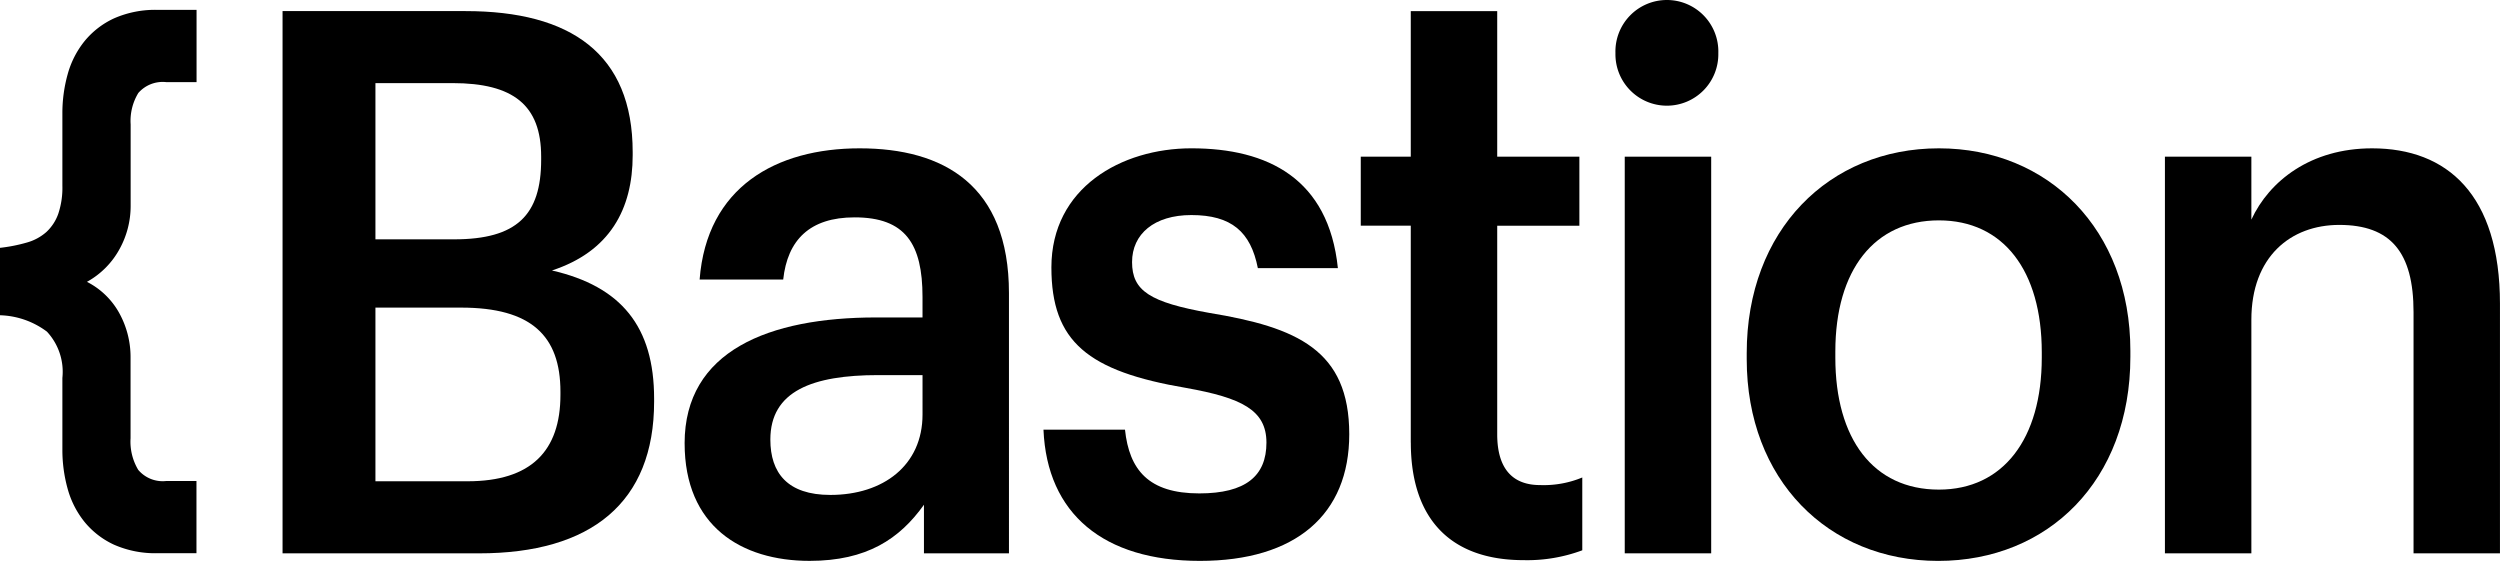
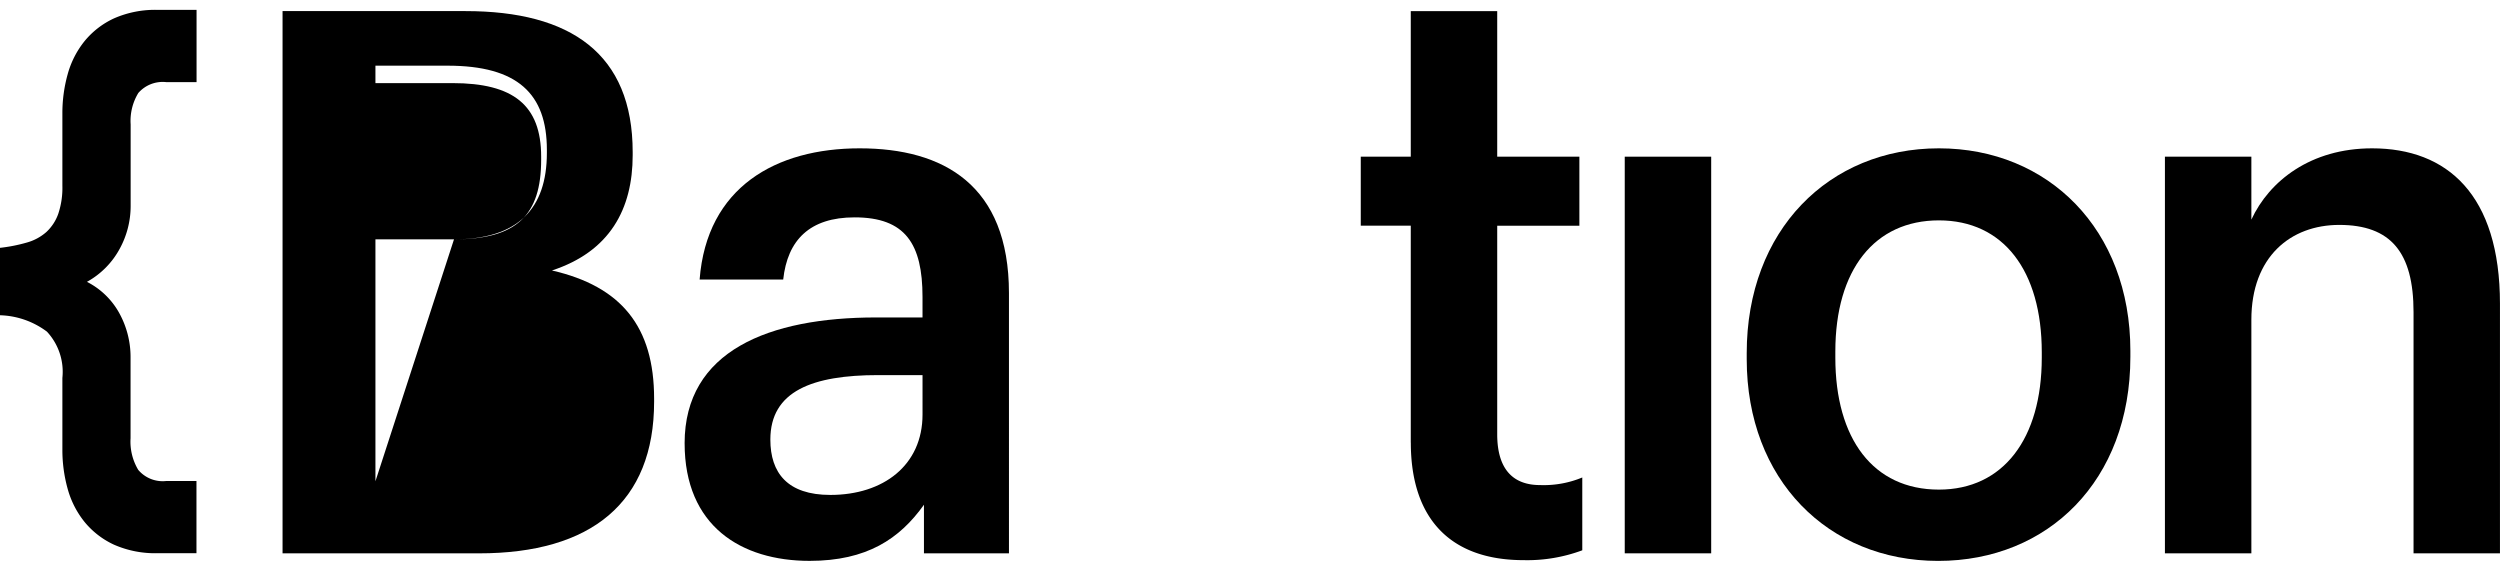
<svg xmlns="http://www.w3.org/2000/svg" width="195.528" height="43.87" viewBox="0 0 195.528 43.87">
  <defs>
    <clipPath id="a">
      <rect width="195.528" height="43.87" />
    </clipPath>
  </defs>
  <g clip-path="url(#a)">
-     <path d="M37.891,1.4H52.2c8.214,0,13.075,3.322,13.075,11.033v.237c0,4.212-1.788,7.534-6.314,9.016,5.42,1.245,7.99,4.39,7.99,10.024v.237c0,7.889-4.917,11.863-13.69,11.863H37.891ZM51.3,19.251c4.917,0,6.817-1.9,6.817-6.228v-.237c0-4.033-2.179-5.754-6.929-5.754H45.155V19.251Zm1.061,18.922c4.973,0,7.264-2.373,7.264-6.762v-.238c0-4.389-2.291-6.583-7.767-6.583H45.155V38.173Z" transform="translate(-15.792 -0.532)" />
+     <path d="M37.891,1.4H52.2c8.214,0,13.075,3.322,13.075,11.033v.237c0,4.212-1.788,7.534-6.314,9.016,5.42,1.245,7.99,4.39,7.99,10.024v.237c0,7.889-4.917,11.863-13.69,11.863H37.891ZM51.3,19.251c4.917,0,6.817-1.9,6.817-6.228v-.237c0-4.033-2.179-5.754-6.929-5.754H45.155V19.251Zc4.973,0,7.264-2.373,7.264-6.762v-.238c0-4.389-2.291-6.583-7.767-6.583H45.155V38.173Z" transform="translate(-15.792 -0.532)" />
    <path d="M91.806,41.811c0-7.236,6.594-9.847,14.975-9.847h3.632v-1.6c0-4.152-1.341-6.228-5.308-6.228-3.521,0-5.253,1.779-5.588,4.864H92.98c.559-7.238,5.979-10.263,12.516-10.263s11.678,2.847,11.678,11.33V50.412h-6.649v-3.8c-1.9,2.669-4.47,4.39-8.94,4.39-5.364,0-9.778-2.728-9.778-9.194m18.607-2.254V36.473h-3.464c-5.141,0-8.438,1.245-8.438,5.042,0,2.61,1.341,4.33,4.694,4.33,4.135,0,7.208-2.313,7.208-6.287" transform="translate(-38.262 -7.136)" />
-     <path d="M139.939,40.743h6.37c.335,3.144,1.844,4.983,5.811,4.983,3.632,0,5.252-1.365,5.252-3.974,0-2.551-1.956-3.5-6.258-4.271-7.711-1.305-10.561-3.619-10.561-9.431,0-6.228,5.476-9.314,10.952-9.314,5.979,0,10.729,2.372,11.455,9.372H156.7c-.559-2.847-2.068-4.152-5.2-4.152-2.906,0-4.638,1.483-4.638,3.677,0,2.254,1.4,3.144,6.035,3.974,6.873,1.127,10.952,2.907,10.952,9.491,0,6.287-4.191,9.905-11.679,9.905-7.544,0-11.957-3.678-12.237-10.262" transform="translate(-58.322 -7.136)" />
    <path d="M186.388,35.152V18.187h-3.911v-5.4h3.911V1.407h6.761V12.79h6.426v5.4h-6.426V34.5c0,2.728,1.229,3.974,3.353,3.974a7.869,7.869,0,0,0,3.3-.594v5.695a12.335,12.335,0,0,1-4.582.771c-5.811,0-8.828-3.322-8.828-9.193" transform="translate(-76.05 -0.536)" />
-     <path d="M216.63,4.152a4.025,4.025,0,1,1,8.046,0,4.024,4.024,0,1,1-8.046,0" transform="translate(-90.284 0)" />
    <rect width="6.761" height="31.022" transform="translate(127.073 12.254)" />
    <path d="M234.234,35.228v-.475c0-9.609,6.426-16.015,15.031-16.015,8.55,0,14.975,6.347,14.975,15.837v.475c0,9.668-6.425,15.956-15.031,15.956s-14.975-6.347-14.975-15.778m23.077-.119v-.415c0-6.406-3.017-10.321-8.046-10.321s-8.1,3.856-8.1,10.261v.475c0,6.347,2.961,10.321,8.1,10.321,5.029,0,8.046-3.974,8.046-10.321" transform="translate(-97.621 -7.137)" />
    <path d="M290.315,19.391h6.761v4.923c1.4-3.025,4.638-5.576,9.443-5.576,5.867,0,10,3.618,10,12.16V50.413H309.76V31.55c0-4.686-1.788-6.822-5.811-6.822-3.8,0-6.873,2.491-6.873,7.415V50.413h-6.761Z" transform="translate(-120.994 -7.137)" />
    <path d="M12.35,43.741a7.984,7.984,0,0,1-3.433-.665,6.489,6.489,0,0,1-2.31-1.787A7.128,7.128,0,0,1,5.29,38.7a11.325,11.325,0,0,1-.411-3.071V30.035a4.611,4.611,0,0,0-1.208-3.621A6.416,6.416,0,0,0,0,25.131V19.859a12.539,12.539,0,0,0,2.094-.413,3.879,3.879,0,0,0,1.533-.825A3.563,3.563,0,0,0,4.556,17.2,6.384,6.384,0,0,0,4.879,15V9.362A11.327,11.327,0,0,1,5.29,6.291,7.128,7.128,0,0,1,6.607,3.7a6.491,6.491,0,0,1,2.31-1.788,7.984,7.984,0,0,1,3.433-.664h3.023V6.9H13.018a2.53,2.53,0,0,0-2.2.848,4.193,4.193,0,0,0-.6,2.452v6.4a6.967,6.967,0,0,1-.864,3.346A6.449,6.449,0,0,1,6.8,22.518a5.973,5.973,0,0,1,2.569,2.521,7.106,7.106,0,0,1,.842,3.346v6.363a4.3,4.3,0,0,0,.6,2.475,2.5,2.5,0,0,0,2.2.871h2.355v5.646Z" transform="translate(0 -0.475)" />
  </g>
</svg>